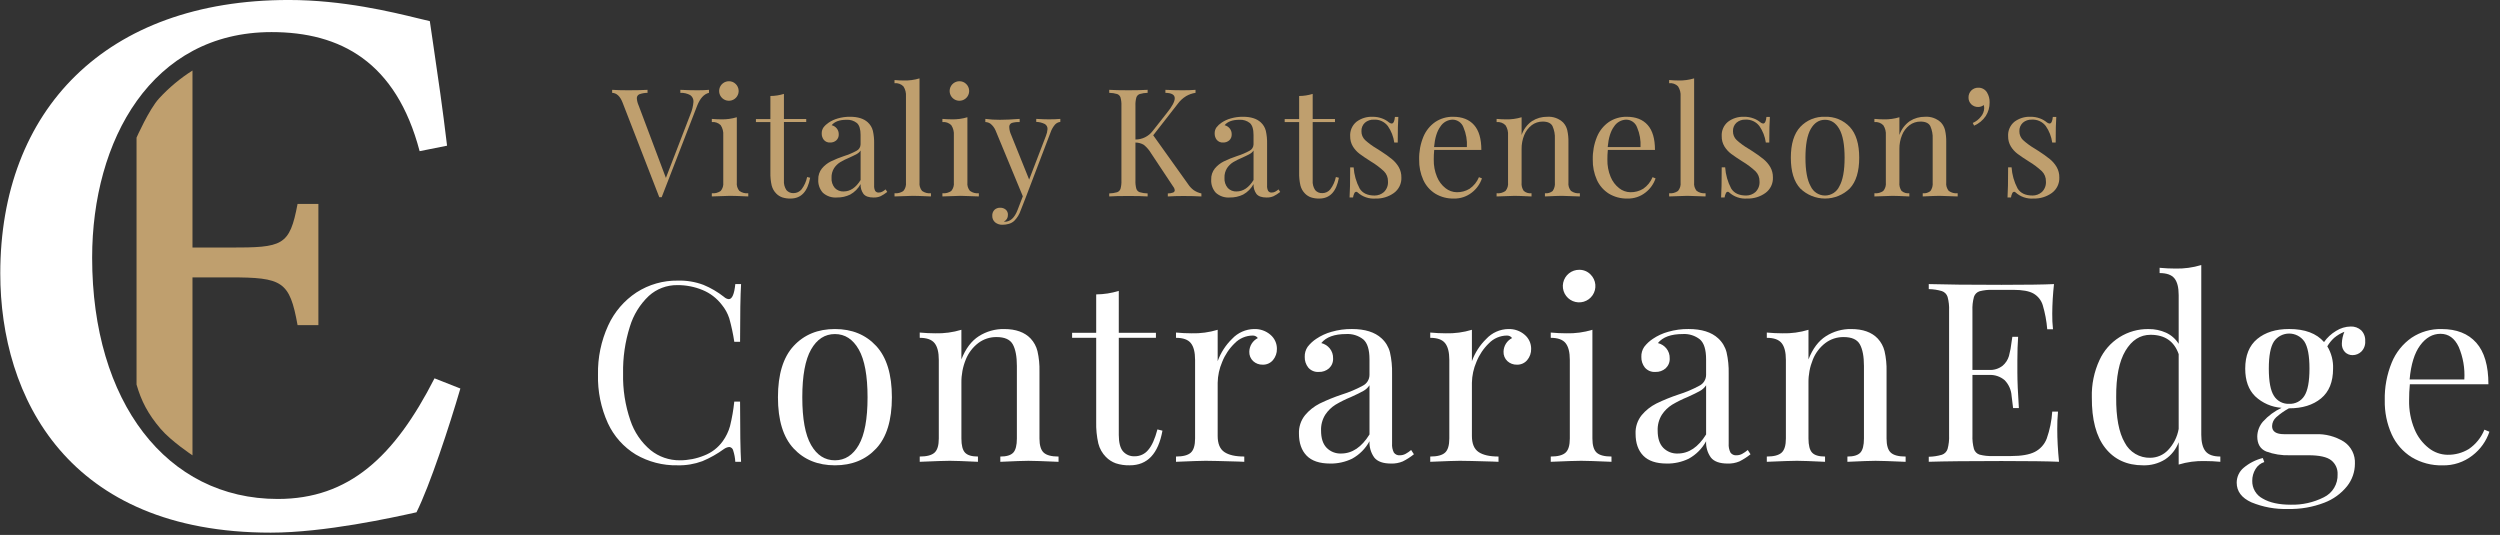
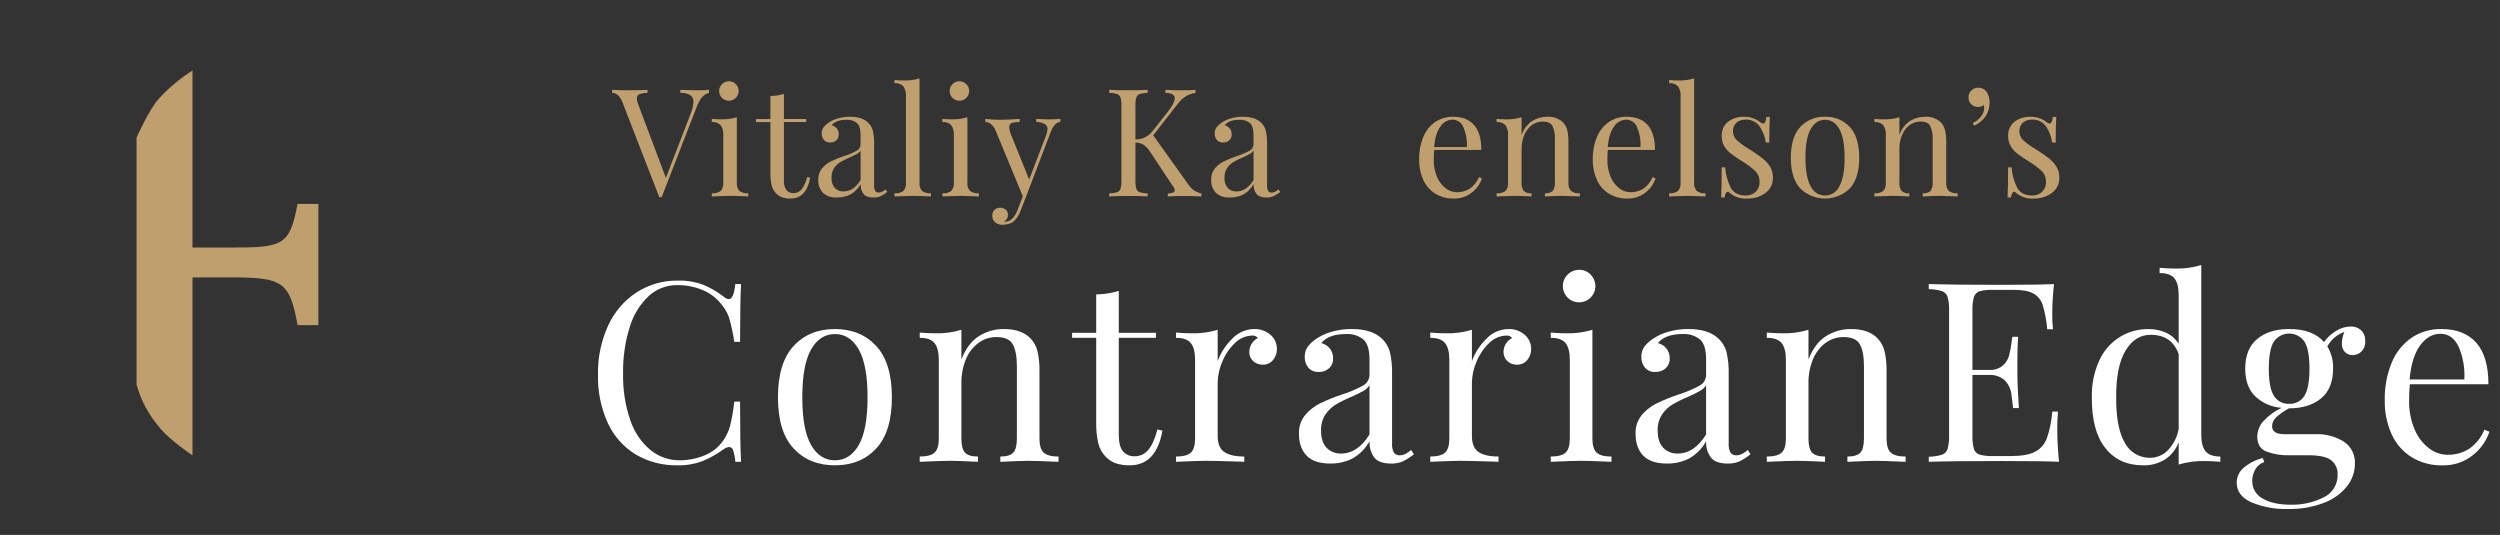
<svg xmlns="http://www.w3.org/2000/svg" width="467.33" height="100" fill="none" version="1.1" viewBox="0 0 467.33 100">
  <rect x="0" y="0" width="467.33" height="100" fill="#333333" stroke="none" />
  <g transform="matrix(.117 0 0 .117 .047 0)" clip-path="url(#clip0_136_2734)">
    <g fill="#fff">
      <path d="m1016.6 467.16c19.65-12.644 42.6-19.2 65.97-18.847v-0.018c13.95-0.363 27.83 1.951 40.9 6.817 11.8 4.877 22.86 11.354 32.89 19.248 2.06 2.017 4.75 3.287 7.62 3.609 5.34 0 8.82-8.02 10.43-24.06h9.22c-1.07 17.376-1.6 48.119-1.6 92.229h-9.23c-1.9-12.651-4.58-25.172-8.02-37.493-2.6-7.969-6.69-15.375-12.03-21.832-7.98-10.391-18.56-18.485-30.68-23.458-12.77-5.281-26.48-7.94-40.3-7.82-16.81-0.215-33.07 5.946-45.52 17.243-14.21 13.452-24.65 30.387-30.3 49.122-7.651 24.173-11.307 49.434-10.819 74.785-0.589 25.486 3.347 50.875 11.629 74.986 6.14 18.526 17.32 34.978 32.28 47.518 13.23 10.641 29.74 16.379 46.72 16.241 13.33 5e-3 26.55-2.582 38.89-7.619 11.91-4.566 22.23-12.51 29.68-22.857 5.25-7.28 9.19-15.423 11.63-24.06 3.19-12.923 5.47-26.054 6.82-39.297h9.25c-0.01 45.981 0.53 78.06 1.6 96.238h-9.22c-0.34-6.212-1.48-12.353-3.42-18.267-0.33-1.444-1.11-2.747-2.23-3.72-1.11-0.973-2.51-1.568-3.99-1.698-3.03 0.32-5.94 1.425-8.42 3.208-10.69 7.81-22.27 14.337-34.48 19.448-12.7 4.712-26.17 6.958-39.7 6.617-23.43 0.519-46.53-5.449-66.77-17.243-19.458-11.866-34.951-29.242-44.517-49.924-11.12-24.454-16.537-51.116-15.84-77.971-0.519-26.953 5.031-53.677 16.241-78.194 9.825-21.555 25.531-39.901 45.316-52.931z" />
      <path d="m1267.6 552.77c16.71-18.045 38.7-27.067 65.97-27.067 27.25 0 49.23 9.022 65.94 27.067s25.07 45.379 25.07 82.003c-0.02 36.625-8.37 63.892-25.07 81.803-16.69 17.911-38.67 26.867-65.94 26.867-27.27-6e-3 -49.26-8.961-65.97-26.867-16.71-17.905-25.06-45.172-25.06-81.803 0-36.624 8.35-63.958 25.06-82.003zm104.06 5.614c-9.35-16.441-22.05-24.661-38.09-24.661s-28.74 8.22-38.1 24.661-14.03 41.904-14.03 76.389c0 34.486 4.67 59.882 14.03 76.189s22.06 24.461 38.1 24.461 28.74-8.154 38.09-24.461c9.36-16.307 14.04-41.703 14.04-76.189 0-34.485-4.68-59.948-14.04-76.389z" clip-rule="evenodd" fill-rule="evenodd" />
      <path d="m1563.5 537.13c12.04-7.659 26.05-11.632 40.31-11.428l0.02 4e-3c18.71 0 32.88 5.08 42.51 15.238 5.24 5.66 8.97 12.558 10.82 20.05 2.42 10.651 3.5 21.562 3.21 32.481v107.08c0 10.96 2.27 18.512 6.82 22.656 4.54 4.144 12.43 6.215 23.66 6.215v8.421c-24.6-1.072-40.64-1.606-48.12-1.603-7.49 2e-3 -22.46 0.537-44.92 1.603v-8.421c9.9-5e-3 16.78-2.077 20.66-6.215 3.87-4.138 5.81-11.69 5.81-22.656v-115.89c0-14.985-2.14-26.421-6.42-34.307s-12.96-11.829-26.06-11.829c-10.56-0.134-20.86 3.252-29.28 9.624-8.85 6.811-15.71 15.884-19.85 26.265-4.8 11.767-7.19 24.382-7.01 37.092v89.021c-0.02 10.96 1.91 18.512 5.79 22.656s10.76 6.215 20.65 6.215v8.421c-22.46-1.072-37.43-1.607-44.91-1.604-7.49 3e-3 -23.53 0.538-48.12 1.604v-8.421c11.22-6e-3 19.11-2.077 23.66-6.215 4.54-4.138 6.81-11.69 6.81-22.656v-125.51c0-12.297-2.27-21.252-6.81-26.866-4.55-5.614-12.44-8.421-23.66-8.421v-8.421c8.55 0.802 16.84 1.203 24.86 1.203 14.11 0.389 28.2-1.506 41.7-5.614v47.317c6.69-17.109 15.98-29.473 27.87-37.092z" />
      <path d="m1751 470.36c12.25-0.087 24.41-1.979 36.1-5.613l-0.01 66.966h59.35v8.02h-59.34v155.18c0 12.03 2.2 20.718 6.61 26.064 2.35 2.714 5.28 4.85 8.59 6.241 3.3 1.391 6.88 2 10.46 1.779 4.07 0.014 8.08-0.879 11.76-2.614 3.68-1.734 6.92-4.265 9.49-7.411 5.89-6.683 10.83-17.643 14.84-32.881l8.02 2.005c-6.68 36.891-24.06 55.337-52.13 55.337-7.61 0.221-15.21-0.864-22.46-3.208-5.89-2.144-11.23-5.568-15.64-10.025-5.94-5.988-10.17-13.468-12.23-21.654-2.56-11.308-3.71-22.893-3.41-34.485v-134.33h-38.49v-8.02h38.49z" />
      <path d="m1984.1 529.94c6.03-2.688 12.54-4.128 19.14-4.235v0.022c9.61-0.386 19.01 2.913 26.27 9.223 3.24 2.767 5.84 6.212 7.6 10.092 1.77 3.88 2.66 8.101 2.62 12.364 0.15 6.497-2.06 12.828-6.21 17.822-2.02 2.43-4.57 4.363-7.46 5.649-2.89 1.287-6.03 1.892-9.19 1.769-5.54 0.127-10.93-1.883-15.03-5.614-2.09-1.933-3.73-4.298-4.8-6.931-1.07-2.632-1.56-5.467-1.42-8.307 0.1-4.505 1.42-8.898 3.82-12.712 2.4-3.813 5.79-6.903 9.81-8.941-0.94-1.329-2.21-2.394-3.69-3.095-1.47-0.702-3.1-1.017-4.73-0.915-5.31 0.064-10.57 1.177-15.45 3.276-4.89 2.099-9.31 5.141-13.02 8.954-8.73 8.417-15.57 18.603-20.05 29.874-4.55 10.519-7 21.825-7.22 33.283v85.011c0.01 12.297 3.55 20.851 10.63 25.663s17.7 7.218 31.88 7.218v8.421l-9.63-0.401c-27.27-0.802-44.65-1.203-52.13-1.203-6.95 3e-3 -22.72 0.538-47.32 1.604v-8.421c11.23-6e-3 19.12-2.077 23.66-6.215 4.55-4.138 6.82-11.69 6.82-22.656v-125.51c0-12.297-2.27-21.252-6.82-26.866-4.54-5.614-12.43-8.421-23.66-8.421v-8.421c8.56 0.802 16.85 1.203 24.87 1.203 14.11 0.389 28.19-1.506 41.7-5.614v50.124c4.89-13.487 12.77-25.689 23.06-35.688 4.49-4.838 9.92-8.717 15.95-11.404z" />
      <path d="m2160 732.81c-10.99 5.339-23.07 8.018-35.29 7.819l-0.02-0.022c-16.84-6e-3 -29.34-4.217-37.5-12.632-8.15-8.415-12.23-20.11-12.23-35.087-0.43-10.755 3.06-21.301 9.83-29.673 6.43-7.656 14.34-13.93 23.26-18.446 11.5-5.589 23.35-10.412 35.49-14.436 11.52-3.592 22.67-8.292 33.28-14.035 3.23-1.588 5.95-4.041 7.86-7.086s2.94-6.561 2.97-10.156v-24.862c0-15.502-3.28-26.129-9.83-31.879-7.78-6.159-17.56-9.229-27.47-8.621-18.71 0-31.94 4.811-39.7 14.435 5.27 1.291 9.98 4.244 13.44 8.421 3.69 4.512 5.61 10.213 5.41 16.04 0.15 2.948-0.35 5.892-1.46 8.627s-2.8 5.196-4.95 7.212c-4.54 3.971-10.42 6.052-16.45 5.815-3.16 0.228-6.33-0.289-9.25-1.507-2.93-1.219-5.53-3.106-7.59-5.511-3.8-4.85-5.79-10.88-5.61-17.042-0.21-5.701 1.4-11.321 4.61-16.04 3.86-5.02 8.54-9.358 13.83-12.832 7.5-5.043 15.76-8.835 24.47-11.227 10.55-3.034 21.49-4.52 32.48-4.411 20.85 6e-3 36.62 4.951 47.32 14.837 6.56 5.952 11.23 13.697 13.43 22.277 2.55 11.252 3.69 22.775 3.41 34.307v111.48c-0.37 4.976 0.6 9.96 2.81 14.436 1.07 1.522 2.52 2.733 4.21 3.508s3.56 1.086 5.41 0.902c3.15 0.01 6.25-0.755 9.02-2.227 3.22-1.749 6.25-3.832 9.03-6.216l4.41 6.817c-5.51 4.443-11.49 8.275-17.82 11.429-5.91 2.453-12.26 3.615-18.65 3.408-12.84 0-21.79-3.208-26.87-9.624-5.44-7.565-8.12-16.762-7.62-26.064-6.37 11.741-15.97 21.412-27.67 27.869zm-30.26-10.354c4.01 1.589 8.31 2.316 12.62 2.133 17.63 0 32.74-10.158 45.31-30.475v-78.595c-2.53 3.855-5.97 7.024-10.02 9.223-4.28 2.406-10.83 5.614-19.65 9.624-8.52 3.454-16.76 7.542-24.67 12.23-6.47 4.067-12.01 9.466-16.24 15.839-4.82 7.666-7.2 16.616-6.81 25.664 0 12.03 2.94 21.119 8.82 27.267 3.01 3.086 6.64 5.501 10.64 7.09z" clip-rule="evenodd" fill-rule="evenodd" />
      <path d="m2390.3 529.94c6.03-2.688 12.54-4.128 19.14-4.235v0.022c9.61-0.386 19.01 2.913 26.26 9.223 3.25 2.767 5.85 6.212 7.61 10.092 1.77 3.88 2.66 8.101 2.62 12.364 0.15 6.497-2.06 12.828-6.22 17.822-2.01 2.43-4.57 4.363-7.45 5.649-2.89 1.287-6.03 1.892-9.19 1.769-5.54 0.127-10.93-1.883-15.04-5.614-2.08-1.933-3.72-4.298-4.79-6.931-1.07-2.632-1.56-5.467-1.42-8.307 0.1-4.505 1.42-8.898 3.82-12.712 2.4-3.813 5.79-6.903 9.81-8.941-0.94-1.329-2.21-2.394-3.69-3.095-1.47-0.702-3.1-1.017-4.73-0.915-5.32 0.064-10.57 1.177-15.45 3.276-4.89 2.099-9.31 5.141-13.02 8.954-8.73 8.417-15.57 18.603-20.05 29.874-4.55 10.519-7 21.825-7.22 33.283v85.011c0.01 12.297 3.55 20.851 10.63 25.663s17.7 7.218 31.88 7.218v8.421l-9.63-0.401c-27.27-0.802-44.65-1.203-52.13-1.203-6.95 3e-3 -22.72 0.538-47.32 1.604v-8.421c11.23-6e-3 19.12-2.077 23.66-6.215 4.55-4.138 6.82-11.69 6.82-22.656v-125.51c0-12.297-2.27-21.252-6.82-26.866-4.54-5.614-12.43-8.421-23.66-8.421v-8.421c8.56 0.802 16.85 1.203 24.87 1.203 14.11 0.389 28.19-1.506 41.7-5.614v50.124c4.89-13.487 12.77-25.689 23.06-35.688 4.49-4.838 9.92-8.717 15.95-11.404z" />
      <path d="m2506.3 436.77c4.71-3.773 10.59-5.791 16.62-5.709 3.37-0.029 6.71 0.631 9.81 1.942 3.11 1.31 5.91 3.242 8.24 5.677 4.26 4.267 6.92 9.886 7.5 15.893s-0.95 12.029-4.32 17.036c-3.37 5.006-8.37 8.686-14.16 10.408-5.78 1.722-11.99 1.38-17.55-0.967-5.56-2.348-10.13-6.555-12.93-11.901-2.8-5.347-3.65-11.5-2.41-17.407s4.49-11.2 9.2-14.972z" />
      <path d="m2502.1 532.52c14.11 0.389 28.2-1.506 41.7-5.614v173.63c0 10.96 2.28 18.512 6.82 22.656 4.55 4.144 12.43 6.215 23.66 6.215v8.421c-24.59-1.072-40.77-1.607-48.52-1.604s-23.93 0.538-48.52 1.604v-8.421c11.22-6e-3 19.11-2.077 23.66-6.215 4.54-4.138 6.81-11.69 6.81-22.656v-125.51c0-12.297-2.27-21.252-6.81-26.866-4.55-5.614-12.44-8.421-23.66-8.421v-8.421c8.55 0.802 16.84 1.203 24.86 1.203z" />
      <path d="m2697.8 732.81c-10.98 5.339-23.07 8.018-35.29 7.819l-0.02-0.022c-16.84-6e-3 -29.34-4.217-37.49-12.632-8.16-8.415-12.23-20.11-12.23-35.087-0.44-10.755 3.06-21.301 9.82-29.673 6.43-7.656 14.34-13.93 23.26-18.446 11.5-5.589 23.35-10.412 35.49-14.436 11.52-3.592 22.67-8.292 33.28-14.035 3.23-1.588 5.95-4.041 7.86-7.086s2.94-6.561 2.97-10.156v-24.862c0-15.502-3.27-26.129-9.82-31.879-7.79-6.159-17.57-9.229-27.47-8.621-18.72 0-31.95 4.811-39.7 14.435 5.26 1.291 9.97 4.244 13.43 8.421 3.69 4.512 5.62 10.213 5.41 16.04 0.15 2.948-0.35 5.892-1.46 8.627s-2.8 5.196-4.95 7.212c-4.54 3.971-10.42 6.052-16.44 5.815-3.16 0.228-6.33-0.289-9.26-1.507-2.92-1.219-5.52-3.106-7.59-5.511-3.8-4.85-5.79-10.88-5.61-17.042-0.21-5.701 1.4-11.321 4.61-16.04 3.86-5.02 8.54-9.358 13.84-12.832 7.49-5.043 15.75-8.835 24.46-11.227 10.56-3.034 21.5-4.52 32.48-4.411 20.85 6e-3 36.63 4.951 47.32 14.837 6.56 5.952 11.23 13.697 13.43 22.277 2.55 11.252 3.69 22.775 3.41 34.307v111.48c-0.37 4.976 0.6 9.96 2.81 14.436 1.07 1.522 2.52 2.733 4.21 3.508 1.7 0.775 3.56 1.086 5.41 0.902 3.15 0.01 6.25-0.755 9.03-2.227 3.21-1.749 6.24-3.832 9.02-6.216l4.41 6.817c-5.51 4.443-11.49 8.275-17.82 11.429-5.9 2.453-12.26 3.615-18.65 3.408-12.84 0-21.79-3.208-26.87-9.624-5.43-7.565-8.12-16.762-7.62-26.064-6.37 11.741-15.97 21.412-27.67 27.869zm-30.25-10.354c4 1.589 8.3 2.316 12.61 2.133 17.64 0 32.75-10.158 45.31-30.475v-78.595c-2.52 3.855-5.97 7.024-10.02 9.223-4.28 2.406-10.83 5.614-19.65 9.624-8.52 3.454-16.76 7.542-24.66 12.23-6.48 4.067-12.02 9.466-16.25 15.839-4.82 7.666-7.19 16.616-6.81 25.664 0 12.03 2.94 21.119 8.82 27.267 3.01 3.086 6.64 5.501 10.65 7.09z" clip-rule="evenodd" fill-rule="evenodd" />
      <path d="m2916.9 537.13c12.04-7.659 26.04-11.632 40.31-11.428l0.02 4e-3c18.71 0 32.88 5.08 42.51 15.238 5.24 5.661 8.97 12.559 10.82 20.05 2.42 10.651 3.5 21.562 3.21 32.481v107.08c0 10.96 2.27 18.512 6.82 22.656 4.54 4.144 12.43 6.215 23.66 6.215v8.421c-24.6-1.072-40.64-1.606-48.12-1.603-7.49 2e-3 -22.46 0.537-44.92 1.603v-8.421c9.91-5e-3 16.79-2.077 20.66-6.215 3.86-4.138 5.79-11.69 5.79-22.656v-115.89c0-14.985-2.14-26.421-6.42-34.307s-12.97-11.829-26.06-11.829c-10.56-0.135-20.86 3.251-29.28 9.624-8.86 6.81-15.72 15.884-19.85 26.265-4.81 11.766-7.2 24.382-7.02 37.092v89.021c0.01 10.96 1.95 18.512 5.82 22.656s10.75 6.215 20.65 6.215v8.421c-22.45-1.072-37.43-1.607-44.91-1.604-7.49 3e-3 -23.53 0.538-48.13 1.604v-8.421c11.23-6e-3 19.12-2.077 23.66-6.215 4.55-4.138 6.82-11.69 6.82-22.656v-125.51c0-12.297-2.27-21.252-6.82-26.866-4.54-5.614-12.43-8.421-23.66-8.421v-8.421c8.56 0.802 16.85 1.203 24.87 1.203 14.11 0.389 28.2-1.506 41.7-5.614v47.317c6.68-17.109 15.97-29.473 27.87-37.092z" />
      <path d="m3287.7 657.63c-0.91 9.596-1.31 19.233-1.21 28.872l0.03-0.045c-0.01 15.238 0.93 32.347 2.8 51.327-18.18-0.801-48.79-1.203-91.83-1.203-51.33 0-90.1 0.402-116.29 1.203v-8.019c7.13-0.125 14.21-1.204 21.05-3.208 2.12-0.731 4.04-1.944 5.6-3.545 1.57-1.601 2.74-3.545 3.42-5.678 1.93-7.184 2.75-14.623 2.41-22.055v-198.89c0.33-7.432-0.48-14.871-2.41-22.055-0.68-2.132-1.85-4.076-3.42-5.677s-3.48-2.815-5.6-3.546c-6.84-2.002-13.92-3.081-21.05-3.208v-8.02c26.2 0.802 64.96 1.203 116.29 1.203 39.3 0 67.23-0.401 83.81-1.203-1.76 15.713-2.7 31.507-2.8 47.318-0.11 8.304 0.29 16.607 1.2 24.861h-9.22c-1.05-13.116-3.47-26.086-7.22-38.696-2.44-7.8-7.74-14.389-14.84-18.445-6.95-3.877-17.51-5.815-31.68-5.815h-33.28c-7.09-0.289-14.19 0.462-21.06 2.228-2.12 0.668-4.04 1.836-5.61 3.407s-2.74 3.497-3.41 5.615c-1.93 7.185-2.74 14.624-2.41 22.055v94.635h26.47c7.78 0.503 15.48-1.849 21.66-6.617 4.87-4.096 8.42-9.535 10.22-15.638 2-7.429 3.41-15.005 4.21-22.657l1.21-8.02h9.22c-0.8 11.234-1.2 23.799-1.2 37.694v19.248c0 13.637 0.8 32.617 2.4 56.941h-9.22c-0.27-1.871-1.08-8.354-2.41-19.448-0.57-9.402-4.48-18.291-11.03-25.062-6.94-5.947-15.93-8.966-25.06-8.421h-26.47v96.238c-0.33 7.432 0.48 14.871 2.41 22.055 0.67 2.119 1.84 4.045 3.41 5.616 1.57 1.57 3.49 2.739 5.61 3.406 6.87 1.769 13.97 2.52 21.06 2.228h29.27c16.55 0 29.18-2.205 37.87-6.616 8.76-4.486 15.55-12.058 19.05-21.253 4.9-13.897 7.87-28.402 8.82-43.107z" />
    </g>
    <g clip-rule="evenodd" fill="#fff" fill-rule="evenodd">
      <path d="m3516.6 423.45v270.67h-0.02c0 12.297 2.27 21.252 6.81 26.866 4.55 5.614 12.44 8.421 23.66 8.421v8.421c-8.28-0.802-16.57-1.203-24.86-1.203-14.11-0.39-28.2 1.506-41.7 5.614v-35.689c-4.16 11.204-11.73 20.814-21.66 27.469-10.57 6.544-22.84 9.822-35.27 9.423-25.67 0-45.78-9.223-60.35-27.669-14.57-18.445-21.72-45.446-21.46-81.001-0.57-20.511 3.61-40.876 12.23-59.498 6.84-14.982 17.91-27.645 31.83-36.441 13.93-8.795 30.12-13.341 46.59-13.082 9.6-0.122 19.12 1.855 27.87 5.792 8.36 3.818 15.39 10.018 20.23 17.822v-77.797c0-12.298-2.27-21.253-6.81-26.867-4.55-5.614-12.44-8.421-23.66-8.421v-8.421c8.55 0.802 16.84 1.203 24.86 1.203 14.11 0.39 28.2-1.506 41.71-5.614zm-105.34 301.73c7.23 4.293 15.54 6.453 23.95 6.234l-0.02-0.022c5.24-0.032 10.43-1.113 15.25-3.179s9.18-5.075 12.82-8.851c9.01-9.397 15.01-21.262 17.24-34.084v-119.5c-7.22-20.584-22.19-30.876-44.89-30.876-16.58-0.015-29.94 8.472-40.1 25.463-10.16 16.99-15.11 41.792-14.84 74.406-0.27 32.08 4.27 56.207 13.63 72.38 3.84 7.486 9.72 13.734 16.96 18.026z" />
      <path d="m3772.3 561.79c-3.73 3.576-8.69 5.585-13.85 5.614-2.26 0.051-4.5-0.348-6.59-1.175-2.1-0.826-4.01-2.063-5.62-3.637-1.77-1.864-3.12-4.074-3.99-6.489-0.87-2.416-1.22-4.985-1.05-7.545 0.21-6.341 1.57-12.591 4.01-18.446-5.98 2.347-11.53 5.659-16.44 9.802-4.26 3.914-7.9 8.441-10.83 13.433 6.53 10.729 9.73 23.144 9.23 35.689 0 21.119-6.42 36.958-19.25 47.518-12.83 10.559-29.81 15.839-50.93 15.839h-0.4c-7.18 3.919-13.91 8.626-20.05 14.035-2.1 1.786-3.79 3.996-4.96 6.485-1.18 2.489-1.81 5.199-1.86 7.951 0 8.554 6.42 12.831 19.25 12.831h50.13c15.88-0.621 31.59 3.497 45.13 11.83 5.83 3.831 10.54 9.127 13.67 15.357 3.13 6.229 4.56 13.172 4.16 20.131-0.04 12.951-4.42 25.515-12.44 35.688-9.58 11.918-22.18 21.055-36.49 26.466-18.53 7.13-38.29 10.536-58.14 10.025-19.98 0.621-39.86-3.001-58.33-10.626-15.65-7.091-23.48-17.583-23.48-31.478 0.01-4.51 1-8.964 2.91-13.05s4.69-7.706 8.14-10.609c8.89-7.49 19.37-12.841 30.65-15.639l2.41 6.416c-5.9 1.885-10.9 5.883-14.04 11.228-3.48 5.661-5.29 12.197-5.21 18.847-0.13 5.796 1.36 11.515 4.3 16.51 2.95 4.995 7.23 9.068 12.37 11.76 11.08 6.549 25.97 9.824 44.69 9.824 18.35 0.511 36.54-3.555 52.93-11.829 6.86-3.297 12.6-8.528 16.52-15.048 3.92-6.519 5.84-14.043 5.54-21.643 0.21-4.286-0.6-8.56-2.38-12.467-1.77-3.906-4.46-7.331-7.83-9.989-6.83-5.347-18.93-8.02-36.31-8.02h-29.68c-12.89 0.486-25.76-1.558-37.87-6.015-9.51-4.01-14.26-12.03-14.26-24.06 0.16-8.7 3.36-17.07 9.05-23.658 8.37-9.278 18.52-16.778 29.85-22.055-15.81-1.057-30.76-7.578-42.28-18.446-10.58-10.42-15.87-25.123-15.87-44.109 0-21.119 6.42-36.959 19.25-47.518 12.83-10.56 29.81-15.839 50.93-15.839 25.13 3e-3 43.71 6.953 55.74 20.851 5.1-7.223 11.66-13.295 19.25-17.822 6.96-4.44 15.01-6.868 23.26-7.017 6.19-0.281 12.23 1.88 16.84 6.015 2.23 2.26 3.95 4.964 5.05 7.935 1.11 2.972 1.57 6.144 1.37 9.308 0.24 3.087-0.19 6.19-1.26 9.096s-2.75 5.548-4.94 7.745zm-129.14 80.377c4.26 2.22 9.03 3.266 13.83 3.03 4.8 0.236 9.58-0.809 13.85-3.028 4.27-2.22 7.87-5.534 10.43-9.603 5.45-8.421 8.19-22.924 8.2-43.508 0.02-20.584-2.72-35.087-8.2-43.508-2.73-3.901-6.36-7.086-10.58-9.285s-8.92-3.347-13.68-3.347-9.45 1.148-13.67 3.347c-4.23 2.199-7.86 5.384-10.59 9.285-5.51 8.421-8.26 22.924-8.24 43.508 0.01 20.584 2.76 35.087 8.24 43.508 2.56 4.068 6.15 7.382 10.41 9.601z" />
      <path d="m3944.1 717.38c11.12-7.641 19.77-18.376 24.86-30.876l8.02 3.275c-5.05 15.033-14.46 28.219-27.05 37.871-13.65 10.698-30.6 16.3-47.94 15.84-17.35 0.437-34.46-4.084-49.32-13.033-13.98-8.772-25.06-21.463-31.86-36.49-7.67-17.077-11.44-35.644-11.05-54.357-0.48-20.743 3.34-41.359 11.23-60.551 6.54-15.939 17.54-29.653 31.68-39.498 14.12-9.368 30.77-14.195 47.72-13.834 24.09-0.015 42.61 7.263 55.56 21.832s19.43 36.691 19.43 66.365h-125.52c-0.85 8.527-1.26 17.094-1.2 25.663-0.35 15.805 2.59 31.509 8.64 46.115 4.84 11.916 12.72 22.354 22.86 30.275 8.5 6.74 19 10.477 29.85 10.626 12.01 0.228 23.83-2.971 34.09-9.223zm-16.22-163.2c-6.57-13.901-16.26-20.852-29.1-20.852-12.56 0-23.39 6.148-32.48 18.446-9.09 12.297-14.7 30.475-16.84 54.535h87.42c1.09-17.84-1.99-35.688-9-52.129z" />
    </g>
-     <path d="m443.41 797.2c113.93 0 186.56-67.586 250.41-192.74l41.318 16.276c-17.538 60.073-48.83 155.19-70.115 197.75l-1.652 0.367c-35.653 7.908-144.97 32.158-231.24 32.158-324.3 0-432.09-216.51-432.08-414.24 0-260.33 167.9-436.8 460.89-436.8 86.476 0 164.76 19.108 206.91 29.396 7.284 1.778 13.489 3.293 18.471 4.399 1.864 12.812 3.685 25.191 5.471 37.329 7.808 53.079 14.941 101.57 22.074 161.67l-43.822 8.759c-37.566-142.69-126.46-190.25-236.65-190.25-191.57 0-286.58 172.71-286.58 360.45 0 230.29 118.82 385.48 296.6 385.48z" fill="#fff" />
    <g fill="#bf9f6e">
      <path d="m1086.6 143.51c9.15 0.481 18.37 0.722 27.67 0.722l0.01-9e-3c7.22 0 13.24-0.241 18.05-0.722v4.812c-8.02 1.931-14.36 8.911-19.01 20.94l-56.54 145.8h-3.85l-58.712-151.34c-3.85-9.939-9.384-15.072-16.602-15.398v-4.812c6.416 0.481 14.998 0.722 25.744 0.722 13.8 0 24.06-0.241 30.8-0.722v4.812c-4.47 0.014-8.9 0.787-13.11 2.285-1.27 0.55-2.34 1.484-3.05 2.671s-1.04 2.567-0.92 3.946c0.28 3.911 1.26 7.74 2.88 11.308l43.55 115.73 39.21-101.77c2.66-6.272 4.29-12.935 4.82-19.728 0.16-2.101-0.23-4.208-1.14-6.109-0.9-1.901-2.3-3.529-4.04-4.718-4.83-2.593-10.28-3.839-15.76-3.609z" />
      <path d="m1154.4 133.22c2.82-2.261 6.34-3.472 9.96-3.424 2.02-0.018 4.02 0.379 5.89 1.165 1.86 0.786 3.54 1.945 4.94 3.406 2.55 2.558 4.14 5.926 4.49 9.525 0.34 3.6-0.57 7.208-2.59 10.208-2.02 2.999-5.02 5.203-8.49 6.235-3.46 1.032-7.18 0.826-10.51-0.58-3.33-1.407-6.07-3.928-7.75-7.131-1.68-3.204-2.19-6.891-1.45-10.43 0.74-3.54 2.69-6.712 5.51-8.974z" />
      <path d="m1151.8 190.67c8.47 0.234 16.92-0.903 25.02-3.369v104.17c-0.28 2.425-0.06 4.881 0.65 7.218 0.7 2.337 1.87 4.506 3.44 6.376 4.13 2.904 9.17 4.228 14.2 3.729v5.052c-14.76-0.644-24.46-0.965-29.12-0.962-4.65 3e-3 -14.36 0.324-29.11 0.962v-5.052c5.03 0.497 10.06-0.826 14.2-3.729 1.56-1.871 2.73-4.04 3.44-6.377 0.7-2.337 0.92-4.792 0.65-7.217v-75.298c0.46-5.679-0.98-11.351-4.09-16.12-1.84-1.856-4.07-3.274-6.52-4.149-2.46-0.874-5.09-1.183-7.68-0.904v-5.052c5.13 0.481 10.11 0.722 14.92 0.722z" />
      <path d="m1252.1 150.01c0.01-1e-3 0.01-2e-3 0.01-3e-3l-0.01-9e-3z" />
      <path d="m1252.1 150.01c-7.01 2.178-14.3 3.312-21.64 3.365v36.811h-23.1v4.812h23.1v80.6c-0.19 6.956 0.5 13.907 2.04 20.692 1.24 4.912 3.77 9.4 7.34 12.992 2.65 2.676 5.85 4.73 9.39 6.015 4.34 1.408 8.9 2.059 13.47 1.925 16.84 0 27.27-11.068 31.28-33.203l-4.81-1.203c-1.48 7.154-4.52 13.892-8.91 19.729-1.55 1.887-3.5 3.406-5.7 4.446-2.21 1.041-4.62 1.577-7.06 1.569-2.14 0.133-4.29-0.233-6.27-1.068-1.99-0.834-3.75-2.116-5.16-3.744-3.04-4.617-4.44-10.127-3.97-15.639v-93.12h35.61v-4.811h-35.61z" />
      <path d="m1358 310.85c-6.6 3.203-13.85 4.81-21.18 4.692l-0.02-9e-3c-4.07 0.332-8.16-0.168-12.03-1.47-3.87-1.303-7.43-3.38-10.47-6.105-2.55-2.85-4.52-6.178-5.78-9.791-1.26-3.614-1.79-7.441-1.56-11.261-0.26-6.459 1.83-12.793 5.9-17.822 3.85-4.594 8.6-8.359 13.95-11.067 6.9-3.354 14.01-6.247 21.29-8.662 6.92-2.154 13.61-4.975 19.98-8.421 1.93-0.953 3.56-2.425 4.71-4.252s1.76-3.937 1.78-6.094v-14.916c0-9.303-1.96-15.679-5.89-19.128-4.67-3.696-10.54-5.539-16.49-5.173-11.23 0-19.17 2.887-23.82 8.662 3.16 0.772 5.99 2.544 8.06 5.052 2.22 2.708 3.37 6.128 3.25 9.624 0.09 1.769-0.21 3.535-0.88 5.176-0.66 1.641-1.68 3.118-2.97 4.328-2.72 2.382-6.25 3.63-9.87 3.488-1.89 0.137-3.79-0.173-5.55-0.904-1.75-0.731-3.31-1.864-4.55-3.306-2.28-2.91-3.48-6.528-3.37-10.225-0.13-3.421 0.84-6.793 2.77-9.624 2.31-3.014 5.12-5.617 8.3-7.699 4.49-3.028 9.45-5.303 14.68-6.737 6.33-1.82 12.89-2.712 19.48-2.647 12.52 0 21.98 2.97 28.4 8.911 3.93 3.572 6.74 8.219 8.06 13.367 1.52 6.747 2.21 13.656 2.04 20.571v66.917c-0.22 2.986 0.36 5.976 1.69 8.661 0.64 0.916 1.52 1.644 2.53 2.109 1.02 0.465 2.15 0.651 3.26 0.538 1.89 5e-3 3.75-0.454 5.41-1.337 1.93-1.05 3.75-2.3 5.42-3.729l2.64 4.09c-3.3 2.665-6.89 4.964-10.69 6.857-3.54 1.471-7.36 2.168-11.19 2.045-7.7 0-13.08-1.93-16.12-5.792-3.26-4.539-4.88-10.057-4.57-15.639-3.82 7.045-9.59 12.848-16.6 16.722zm-18.16-6.211c2.41 0.953 4.99 1.389 7.57 1.278l0.01-0.035c10.58 0 19.64-6.089 27.18-18.268v-47.156c-1.52 2.312-3.59 4.213-6.02 5.533-2.56 1.456-6.49 3.386-11.79 5.792-5.11 2.074-10.05 4.527-14.79 7.338-3.89 2.441-7.21 5.681-9.75 9.504-2.89 4.599-4.32 9.969-4.09 15.398-0.44 5.935 1.46 11.807 5.29 16.361 1.81 1.851 3.99 3.301 6.39 4.255z" clip-rule="evenodd" fill-rule="evenodd" />
      <path d="m1443.7 128.6c8.47 0.232 16.92-0.905 25.02-3.369v166.25c-0.27 2.425-0.05 4.88 0.65 7.217s1.87 4.507 3.44 6.377c4.13 2.903 9.17 4.227 14.2 3.729v5.052c-14.76-0.644-24.46-0.965-29.12-0.962-4.65 3e-3 -14.35 0.324-29.11 0.962v-5.052c5.03 0.498 10.06-0.826 14.2-3.729 1.57-1.87 2.74-4.04 3.44-6.377s0.92-4.792 0.65-7.217v-137.38c0.47-5.679-0.97-11.352-4.09-16.12-1.84-1.856-4.07-3.274-6.52-4.149-2.46-0.875-5.08-1.184-7.68-0.904v-5.052c4.97 0.481 9.95 0.722 14.92 0.722z" />
      <path d="m1522.7 133.22c2.82-2.261 6.34-3.472 9.95-3.424 2.03-0.018 4.03 0.379 5.89 1.165s3.54 1.945 4.94 3.406c2.56 2.558 4.15 5.926 4.49 9.525 0.35 3.6-0.57 7.208-2.59 10.208-2.02 2.999-5.02 5.203-8.48 6.235-3.47 1.032-7.19 0.826-10.52-0.58-3.33-1.407-6.07-3.928-7.75-7.131-1.67-3.204-2.19-6.891-1.44-10.43 0.74-3.54 2.68-6.712 5.51-8.974z" />
      <path d="m1520.2 190.67c8.47 0.234 16.92-0.903 25.03-3.369v104.17c-0.28 2.425-0.06 4.88 0.64 7.217 0.71 2.337 1.88 4.507 3.45 6.377 4.13 2.903 9.17 4.227 14.19 3.729v5.052c-14.75-0.644-24.46-0.965-29.11-0.962s-14.36 0.324-29.12 0.962v-5.052c5.03 0.497 10.07-0.826 14.2-3.729 1.57-1.87 2.74-4.04 3.44-6.377 0.71-2.337 0.93-4.792 0.65-7.217v-75.298c0.47-5.679-0.97-11.352-4.09-16.12-1.83-1.856-4.06-3.274-6.52-4.149-2.46-0.874-5.08-1.183-7.68-0.904v-5.052c5.14 0.481 10.11 0.722 14.92 0.722z" />
      <path d="m1655.2 189.95c8.51 0.481 15.24 0.722 20.22 0.722h0.01c7.04 0 13.13-0.241 18.27-0.722v4.812c-3.28 0.357-6.31 1.897-8.54 4.331-3.14 3.68-5.55 7.927-7.1 12.511l-39.46 103.46-8.18 20.941c-2.09 6.344-5.63 12.112-10.34 16.842-2.46 2.275-5.44 3.926-8.67 4.812-3.28 0.95-6.68 1.436-10.1 1.443-4.27 0.182-8.46-1.186-11.79-3.849-1.52-1.299-2.72-2.929-3.51-4.763-0.8-1.835-1.16-3.827-1.06-5.823-0.09-1.691 0.17-3.38 0.75-4.971 0.58-1.59 1.47-3.049 2.62-4.292 1.23-1.201 2.7-2.13 4.32-2.731s3.34-0.859 5.06-0.758c3.2-0.116 6.33 0.955 8.78 3.007 1.17 1.034 2.09 2.316 2.69 3.753s0.88 2.991 0.8 4.548c0.07 2.238-0.5 4.449-1.66 6.369-1.15 1.92-2.83 3.467-4.84 4.458 0.46 0.183 0.95 0.265 1.45 0.24 8.82 0 15.64-6.255 20.45-18.766l8.42-21.894-43.55-105.15c-1.78-4.238-4.59-7.962-8.18-10.827-2.41-1.663-5.25-2.583-8.18-2.647v-5.052c7.82 1.021 15.69 1.503 23.58 1.443 8.01 0 18.44-0.481 31.28-1.443v5.052c-4.26-0.194-8.53 0.294-12.63 1.444-1.35 0.555-2.47 1.542-3.19 2.806s-0.99 2.732-0.78 4.171c0.16 4.083 1.14 8.091 2.88 11.79l28.88 71.697 26.7-69.532c1.48-3.522 2.37-7.26 2.65-11.067 0.1-1.63-0.26-3.255-1.02-4.697-0.76-1.443-1.91-2.648-3.31-3.484-4.27-2.129-8.95-3.28-13.72-3.368z" />
      <path d="m1842.1 216.17 55.82 78.194-0.01 0.018c2.41 3.684 5.47 6.903 9.02 9.503 3.68 2.494 7.81 4.251 12.15 5.173v4.812c-7.7-0.481-17.32-0.722-28.87-0.722-8.66 0-16.92 0.241-24.78 0.722v-4.812c2.87 0.023 5.72-0.466 8.42-1.443 0.76-0.253 1.42-0.736 1.9-1.382 0.47-0.647 0.73-1.426 0.75-2.227-0.2-2.13-1.04-4.149-2.41-5.792l-35.13-52.932c-3.08-5.273-7.07-9.957-11.79-13.834-4.08-2.419-8.73-3.706-13.47-3.729v60.612c-0.2 4.459 0.28 8.923 1.44 13.233 0.41 1.28 1.11 2.447 2.05 3.407 0.94 0.961 2.09 1.689 3.36 2.127 4.11 1.202 8.36 1.849 12.64 1.924v4.812c-7.38-0.481-17.57-0.721-30.56-0.721-13.8 0-24.06 0.24-30.8 0.721v-4.812c4.28-0.075 8.53-0.722 12.63-1.924 1.27-0.438 2.42-1.166 3.36-2.127 0.94-0.96 1.65-2.127 2.06-3.407 1.15-4.31 1.64-8.774 1.44-13.233v-119.34c0.2-4.459-0.29-8.922-1.44-13.233-0.41-1.279-1.12-2.445-2.06-3.406-0.94-0.96-2.09-1.689-3.36-2.127-4.1-1.201-8.35-1.848-12.63-1.925v-4.812c6.74 0.481 17 0.722 30.8 0.722 12.83 0 23.02-0.241 30.56-0.722v4.812c-4.28 0.077-8.53 0.724-12.64 1.925-1.27 0.438-2.42 1.167-3.36 2.127-0.94 0.961-1.64 2.127-2.05 3.406-1.16 4.311-1.64 8.774-1.44 13.233v53.912c5.29 1e-3 10.52-1.214 15.28-3.549 4.75-2.336 8.91-5.731 12.15-9.925l23.09-29.352c8.19-10.105 12.28-17.805 12.28-23.098 0-5.614-4.98-8.501-14.92-8.661v-4.812c9.14 0.481 18.36 0.722 27.67 0.722 8.82 0 15.64-0.241 20.45-0.722v4.812c-5.25 0.788-10.31 2.542-14.92 5.172-5.26 3.202-9.84 7.413-13.47 12.391z" />
      <path d="m1985.8 310.85c-6.59 3.204-13.84 4.811-21.17 4.692l-0.03-9e-3c-4.07 0.332-8.16-0.168-12.03-1.47-3.87-1.303-7.43-3.38-10.47-6.105-2.55-2.851-4.51-6.179-5.77-9.792-1.26-3.614-1.79-7.44-1.56-11.26-0.27-6.459 1.83-12.793 5.89-17.822 3.86-4.593 8.6-8.358 13.96-11.067 6.89-3.354 14.01-6.247 21.29-8.662 6.91-2.154 13.6-4.975 19.97-8.421 1.93-0.953 3.57-2.425 4.71-4.252 1.15-1.827 1.77-3.937 1.79-6.094v-14.916c0-9.303-1.97-15.679-5.9-19.128-4.67-3.697-10.54-5.539-16.48-5.173-11.23 0-19.17 2.887-23.83 8.662 3.17 0.772 5.99 2.544 8.07 5.052 2.21 2.708 3.36 6.128 3.24 9.624 0.09 1.769-0.21 3.535-0.87 5.176-0.67 1.642-1.68 3.119-2.98 4.328-2.72 2.382-6.25 3.631-9.86 3.488-1.9 0.137-3.8-0.173-5.55-0.904-1.76-0.731-3.32-1.864-4.56-3.306-2.28-2.911-3.47-6.528-3.37-10.225-0.12-3.421 0.85-6.793 2.77-9.624 2.32-3.012 5.13-5.615 8.3-7.699 4.5-3.028 9.45-5.303 14.68-6.737 6.33-1.82 12.9-2.711 19.49-2.647 12.51 0 21.97 2.97 28.39 8.911 3.94 3.571 6.74 8.218 8.06 13.367 1.53 6.746 2.22 13.656 2.05 20.571v66.917c-0.22 2.986 0.36 5.976 1.68 8.661 0.65 0.916 1.52 1.643 2.54 2.108s2.14 0.651 3.25 0.539c1.89 5e-3 3.75-0.454 5.42-1.337 1.93-1.05 3.74-2.3 5.41-3.729l2.65 4.09c-3.31 2.666-6.89 4.965-10.7 6.857-3.54 1.472-7.35 2.169-11.18 2.045-7.7 0-13.08-1.93-16.13-5.792-3.26-4.539-4.87-10.057-4.57-15.639-3.82 7.045-9.58 12.848-16.6 16.722zm-18.15-6.212c2.4 0.954 4.98 1.389 7.56 1.279l0.01-0.035c10.58 0 19.64-6.089 27.18-18.268v-47.156c-1.51 2.313-3.58 4.214-6.01 5.533-2.57 1.456-6.5 3.386-11.79 5.792-5.11 2.075-10.06 4.528-14.8 7.338-3.89 2.441-7.21 5.681-9.74 9.504-2.9 4.6-4.32 9.97-4.09 15.398-0.44 5.935 1.46 11.807 5.29 16.361 1.81 1.851 3.98 3.301 6.39 4.254z" clip-rule="evenodd" fill-rule="evenodd" />
      <path d="m2096.9 150.01c0-1e-3 0.01-2e-3 0.01-3e-3l-0.01-9e-3z" />
-       <path d="m2096.9 150.01c-7.01 2.179-14.31 3.313-21.65 3.365v36.811h-23.1v4.812h23.1v80.6c-0.18 6.956 0.51 13.907 2.05 20.692 1.23 4.91 3.77 9.398 7.34 12.992 2.64 2.674 5.85 4.728 9.38 6.015 4.35 1.407 8.91 2.058 13.47 1.925 16.85 0 27.27-11.068 31.28-33.203l-4.81-1.203c-1.47 7.155-4.52 13.893-8.91 19.729-1.54 1.888-3.49 3.407-5.7 4.448-2.2 1.04-4.61 1.576-7.05 1.567-2.15 0.132-4.3-0.234-6.28-1.068-1.98-0.835-3.74-2.116-5.15-3.744-3.05-4.617-4.45-10.127-3.97-15.639v-93.12h35.61v-4.811h-35.61z" />
-       <path d="m2166.9 194.52c7.34-5.489 16.34-8.293 25.5-7.94l0.03 9e-3c5.25-0.091 10.47 0.807 15.4 2.647 3.94 1.44 7.6 3.551 10.82 6.238 1.22 1.059 2.73 1.73 4.33 1.925 2.89 0 4.65-3.529 5.3-10.587h5.46c-0.65 7.863-0.97 21.496-0.97 40.902h-5.53c-1.31-9.423-4.81-18.407-10.23-26.225-2.6-3.452-6.01-6.204-9.94-8.01s-8.24-2.608-12.55-2.336c-5.19-0.208-10.26 1.554-14.2 4.932-1.86 1.72-3.33 3.83-4.28 6.18-0.96 2.349-1.39 4.881-1.25 7.414-0.07 2.619 0.41 5.224 1.41 7.647s2.49 4.612 4.38 6.428c5.7 5.149 11.9 9.704 18.53 13.594 1.44 0.802 3.6 2.165 6.49 4.09 6.16 3.933 12.11 8.19 17.82 12.751 4.39 3.563 8.09 7.882 10.95 12.752 2.87 5.055 4.33 10.79 4.21 16.601 0.21 4.791-0.77 9.559-2.85 13.882-2.08 4.322-5.19 8.066-9.06 10.9-8.49 6.111-18.77 9.244-29.23 8.911-5.23 0.407-10.49-0.258-15.46-1.954-4.96-1.696-9.53-4.388-13.41-7.911-0.28-0.299-0.62-0.539-0.99-0.704-0.37-0.166-0.77-0.253-1.18-0.258-0.67 0.086-1.31 0.357-1.84 0.781s-0.93 0.986-1.17 1.625c-1.04 2.118-1.73 4.394-2.04 6.737h-5.54c0.65-9.143 0.97-25.183 0.97-48.12h5.53c0.79 11.821 4.07 23.342 9.62 33.804 4.65 7.458 12.59 11.188 23.83 11.188 5.48 0.05 10.79-1.92 14.91-5.534 2.3-2.223 4.08-4.932 5.21-7.928 1.12-2.997 1.56-6.206 1.29-9.395 0.06-2.94-0.47-5.862-1.57-8.59-1.09-2.729-2.73-5.208-4.81-7.289-6.36-5.941-13.33-11.184-20.81-15.639-7.87-4.973-13.92-9.063-18.17-12.271-4.26-3.23-7.89-7.228-10.69-11.789-2.96-4.933-4.47-10.607-4.33-16.361-0.27-4.375 0.51-8.752 2.26-12.768 1.76-4.016 4.45-7.557 7.85-10.329z" />
      <path d="m2347.6 301.58c6.67-4.585 11.86-11.026 14.92-18.526l4.8 1.938c-3.03 9.021-8.69 16.932-16.24 22.723-8.19 6.42-18.36 9.781-28.75 9.504-10.41 0.261-20.68-2.451-29.6-7.82-8.39-5.262-15.04-12.877-19.13-21.894-4.59-10.244-6.85-21.378-6.61-32.601-0.29-12.445 2-24.815 6.73-36.33 3.93-9.563 10.53-17.791 19.01-23.699 8.48-5.621 18.47-8.517 28.63-8.301 14.44 0 25.55 4.371 33.33 13.113s11.67 22.015 11.67 39.819h-75.3c-0.52 5.116-0.76 10.256-0.73 15.398-0.21 9.482 1.55 18.904 5.18 27.669 2.9 7.149 7.63 13.412 13.71 18.165 5.11 4.045 11.41 6.286 17.93 6.376 7.2 0.135 14.3-1.785 20.45-5.534zm-16.5-106.92c-3.12-2.236-6.85-3.462-10.68-3.511h-0.01 0.01c-3.91 0.104-7.73 1.168-11.13 3.097-3.4 1.93-6.27 4.668-8.36 7.97-5.45 7.379-8.82 18.286-10.11 32.721h52.45c0.65-10.704-1.21-21.413-5.42-31.277-1.27-3.621-3.63-6.762-6.75-9z" clip-rule="evenodd" fill-rule="evenodd" />
      <path d="m2447.4 193.44c7.22-4.595 15.63-6.978 24.18-6.857v-8e-3c4.66-0.337 9.33 0.303 13.72 1.877 4.39 1.575 8.41 4.049 11.79 7.265 3.15 3.396 5.38 7.535 6.49 12.03 1.45 6.391 2.1 12.938 1.93 19.489v64.248c-0.28 2.425-0.06 4.88 0.65 7.217 0.7 2.337 1.87 4.507 3.44 6.377 4.13 2.903 9.17 4.227 14.19 3.729v5.052c-14.75-0.644-24.38-0.965-28.87-0.962s-13.47 0.324-26.95 0.962v-5.052c2.21 0.241 4.45 0.034 6.58-0.606 2.13-0.641 4.1-1.703 5.81-3.123 2.76-3.964 4-8.791 3.49-13.594v-69.573c0.39-7.067-0.93-14.123-3.85-20.571-2.56-4.732-7.78-7.098-15.64-7.098-6.33-0.074-12.51 1.964-17.56 5.793-5.31 4.088-9.43 9.531-11.91 15.759-2.89 7.067-4.32 14.644-4.21 22.277v53.426c-0.51 4.803 0.73 9.63 3.49 13.594 1.71 1.42 3.69 2.483 5.81 3.123 2.13 0.641 4.37 0.847 6.58 0.606v5.053c-13.48-0.645-22.46-0.966-26.95-0.963s-14.12 0.324-28.87 0.963v-5.053c5.02 0.498 10.06-0.825 14.19-3.729 1.57-1.87 2.74-4.04 3.45-6.377 0.7-2.337 0.92-4.792 0.64-7.217v-75.298c0.47-5.679-0.97-11.352-4.09-16.12-1.83-1.856-4.06-3.274-6.52-4.149s-5.08-1.183-7.67-0.903v-5.053c5.13 0.482 10.1 0.722 14.91 0.722 8.47 0.235 16.92-0.902 25.03-3.368v28.39c3.05-9.022 8.91-16.83 16.72-22.278z" />
      <path d="m2625 301.58c6.68-4.585 11.86-11.026 14.92-18.526l4.8 1.938c-3.03 9.021-8.69 16.932-16.24 22.723-8.18 6.42-18.35 9.781-28.75 9.504-10.41 0.261-20.68-2.451-29.6-7.82-8.38-5.262-15.04-12.877-19.13-21.894-4.59-10.244-6.85-21.378-6.61-32.601-0.29-12.445 2-24.815 6.73-36.33 3.93-9.563 10.53-17.791 19.01-23.699 8.48-5.621 18.47-8.517 28.64-8.301 14.43 0 25.54 4.371 33.32 13.113s11.67 22.015 11.67 39.819h-75.3c-0.51 5.116-0.76 10.256-0.72 15.398-0.22 9.482 1.54 18.904 5.17 27.669 2.9 7.149 7.63 13.412 13.71 18.165 5.11 4.045 11.41 6.286 17.93 6.376 7.2 0.135 14.3-1.785 20.45-5.534zm-16.5-106.92c-3.11-2.234-6.84-3.46-10.67-3.511h-0.02 0.02c-3.91 0.105-7.73 1.168-11.12 3.097-3.4 1.93-6.27 4.668-8.37 7.97-5.45 7.379-8.82 18.286-10.1 32.721h52.43c0.65-10.704-1.21-21.413-5.41-31.277-1.28-3.621-3.64-6.762-6.76-9z" clip-rule="evenodd" fill-rule="evenodd" />
      <path d="m2681.3 128.58c8.47 0.233 16.92-0.905 25.03-3.369v166.27c-0.28 2.425-0.06 4.88 0.64 7.217 0.71 2.337 1.88 4.507 3.45 6.377 4.13 2.903 9.17 4.227 14.19 3.729v5.052c-14.75-0.644-24.46-0.965-29.11-0.962s-14.36 0.324-29.11 0.962v-5.052c5.02 0.498 10.06-0.826 14.19-3.729 1.57-1.87 2.74-4.04 3.44-6.377 0.71-2.337 0.93-4.792 0.65-7.217v-137.4c0.47-5.679-0.97-11.352-4.09-16.12-1.83-1.856-4.06-3.274-6.52-4.149s-5.08-1.183-7.67-0.903v-5.053c4.97 0.481 9.94 0.722 14.91 0.722z" />
      <path d="m2760.5 194.5c7.34-5.489 16.35-8.291 25.51-7.939l-0.03 9e-3c5.25-0.092 10.47 0.806 15.4 2.646 3.94 1.441 7.6 3.551 10.82 6.238 1.22 1.059 2.73 1.729 4.33 1.925 2.89 0 4.66-3.529 5.3-10.587h5.53c-0.64 7.863-0.96 21.497-0.96 40.902h-5.54c-1.3-9.423-4.8-18.406-10.22-26.225-2.6-3.452-6.02-6.205-9.94-8.01-3.93-1.806-8.24-2.609-12.56-2.336-5.18-0.208-10.25 1.554-14.19 4.932-1.87 1.72-3.33 3.83-4.29 6.18-0.95 2.349-1.38 4.881-1.25 7.414-0.06 2.62 0.42 5.224 1.42 7.647s2.49 4.612 4.37 6.428c5.7 5.149 11.91 9.704 18.53 13.594 1.45 0.802 3.61 2.165 6.5 4.09 6.16 3.932 12.11 8.189 17.82 12.752 4.38 3.563 8.09 7.881 10.95 12.751 2.87 5.056 4.32 10.79 4.21 16.601 0.2 4.792-0.78 9.559-2.85 13.882-2.08 4.322-5.19 8.066-9.06 10.9-8.5 6.111-18.77 9.244-29.23 8.911-5.24 0.407-10.49-0.257-15.46-1.954-4.96-1.696-9.53-4.388-13.42-7.911-0.27-0.299-0.61-0.539-0.98-0.705-0.37-0.165-0.78-0.253-1.18-0.257-0.68 0.087-1.31 0.357-1.84 0.782-0.53 0.424-0.94 0.986-1.17 1.624-1.05 2.119-1.74 4.395-2.05 6.737h-5.55c0.64-9.143 0.96-25.183 0.96-48.12h5.54c0.78 11.821 4.06 23.342 9.62 33.804 4.65 7.459 12.59 11.188 23.82 11.188 5.49 0.051 10.8-1.919 14.92-5.534 2.3-2.223 4.08-4.931 5.2-7.928 1.13-2.997 1.57-6.206 1.3-9.395 0.06-2.94-0.47-5.861-1.57-8.59s-2.73-5.208-4.81-7.289c-6.36-5.941-13.34-11.184-20.81-15.639-7.87-4.972-13.92-9.062-18.17-12.27-4.26-3.232-7.89-7.23-10.69-11.79-2.97-4.933-4.47-10.607-4.33-16.36-0.27-4.376 0.5-8.753 2.26-12.769s4.45-7.557 7.84-10.329z" />
      <path d="m2893.9 190.37c6.83-2.802 14.18-4.1 21.56-3.806l0.01 0.017c7.37-0.294 14.73 1.005 21.56 3.807 6.83 2.803 12.97 7.043 18.02 12.434 10.02 10.815 15.03 27.21 15.03 49.184 0 21.975-5.01 38.335-15.04 49.082-10.58 10.334-24.79 16.12-39.58 16.12s-29-5.786-39.58-16.12c-10.02-10.747-15.04-27.107-15.04-49.082 0-21.974 5.02-38.375 15.04-49.202 5.04-5.39 11.19-9.631 18.02-12.434zm44.42 15.802c-5.62-9.864-13.23-14.796-22.86-14.796-9.62 0-17.24 4.932-22.86 14.796-5.61 9.865-8.42 25.143-8.42 45.834s2.81 35.929 8.42 45.714c2.01 4.378 5.23 8.088 9.28 10.69 4.05 2.601 8.77 3.984 13.58 3.984 4.82 0 9.53-1.383 13.58-3.984 4.05-2.602 7.27-6.312 9.28-10.69 5.61-9.785 8.42-25.023 8.42-45.714s-2.81-35.969-8.42-45.834z" clip-rule="evenodd" fill-rule="evenodd" />
      <path d="m3051 193.42c7.22-4.596 15.63-6.98 24.19-6.857v9e-3c4.65-0.336 9.32 0.303 13.71 1.878 4.4 1.574 8.41 4.049 11.79 7.264 3.15 3.398 5.38 7.536 6.5 12.03 1.45 6.391 2.09 12.938 1.92 19.489v64.248c-0.28 2.425-0.06 4.88 0.65 7.218 0.7 2.337 1.87 4.506 3.44 6.376 4.13 2.903 9.17 4.227 14.2 3.729v5.052c-14.76-0.644-24.38-0.965-28.88-0.962-4.49 3e-3 -13.47 0.324-26.94 0.962v-5.052c2.21 0.24 4.44 0.033 6.57-0.607 2.13-0.641 4.11-1.703 5.82-3.122 2.76-3.965 3.99-8.791 3.49-13.594v-69.573c0.38-7.066-0.94-14.122-3.85-20.571-2.58-4.732-7.79-7.098-15.64-7.098-6.34-0.076-12.52 1.963-17.57 5.793-5.31 4.085-9.43 9.53-11.91 15.759-2.89 7.066-4.32 14.644-4.21 22.277v53.408c-0.51 4.804 0.73 9.631 3.49 13.594 1.71 1.421 3.69 2.484 5.82 3.125 2.13 0.64 4.36 0.846 6.57 0.604v5.053c-13.47-0.645-22.45-0.966-26.95-0.963-4.49 3e-3 -14.12 0.324-28.87 0.963v-5.053c5.03 0.497 10.06-0.826 14.2-3.729 1.56-1.871 2.73-4.04 3.44-6.377 0.7-2.337 0.92-4.792 0.65-7.217v-75.298c0.46-5.678-0.97-11.351-4.09-16.12-1.84-1.855-4.07-3.273-6.52-4.148-2.46-0.875-5.09-1.184-7.68-0.904v-5.053c5.13 0.482 10.11 0.722 14.92 0.722 8.47 0.235 16.92-0.903 25.02-3.368v28.39c3.05-9.024 8.91-16.833 16.72-22.277z" />
      <path d="m3154.2 141.24c1.88-0.764 3.89-1.145 5.92-1.118l0.01 9e-3c2.85-0.124 5.67 0.528 8.17 1.884s4.58 3.365 6.03 5.815c2.85 4.795 4.27 10.304 4.09 15.879 0.1 7.661-2.03 15.185-6.14 21.654-4.58 6.834-11.06 12.184-18.64 15.398l-2.17-4.331c5.06-2.148 9.49-5.542 12.87-9.864 3.35-3.803 5.26-8.653 5.42-13.714 0.03-1.712-0.21-3.418-0.72-5.053-2.51 2.062-5.67 3.167-8.91 3.119-2.02 0.052-4.02-0.294-5.9-1.016s-3.59-1.808-5.05-3.195c-1.5-1.442-2.66-3.186-3.43-5.114-0.77-1.929-1.12-3.999-1.03-6.073-0.02-2.03 0.36-4.044 1.12-5.924s1.9-3.588 3.33-5.023c1.44-1.435 3.15-2.568 5.03-3.333z" />
      <path d="m3218.1 194.5c7.34-5.489 16.34-8.291 25.5-7.939l-0.05 9e-3c5.26-0.092 10.48 0.806 15.4 2.646 3.94 1.438 7.61 3.549 10.83 6.238 1.22 1.059 2.73 1.729 4.33 1.925 2.89 0 4.65-3.529 5.29-10.587h5.54c-0.64 7.863-0.96 21.497-0.96 40.902h-5.54c-1.3-9.423-4.8-18.407-10.22-26.225-2.6-3.452-6.02-6.205-9.95-8.01-3.92-1.806-8.24-2.609-12.55-2.336-5.19-0.208-10.26 1.554-14.2 4.932-1.86 1.721-3.32 3.831-4.28 6.18-0.96 2.35-1.38 4.881-1.25 7.414-0.07 2.62 0.42 5.224 1.41 7.647 1 2.423 2.49 4.612 4.38 6.428 5.7 5.148 11.91 9.703 18.53 13.594 1.44 0.802 3.61 2.165 6.49 4.09 6.17 3.931 12.12 8.188 17.83 12.752 4.38 3.561 8.09 7.88 10.94 12.751 2.88 5.055 4.33 10.79 4.22 16.601 0.2 4.792-0.78 9.559-2.86 13.882-2.08 4.322-5.19 8.066-9.05 10.9-8.5 6.111-18.78 9.244-29.24 8.911-5.23 0.407-10.49-0.257-15.45-1.954-4.97-1.696-9.53-4.388-13.42-7.911-0.28-0.299-0.61-0.539-0.99-0.705-0.37-0.165-0.77-0.253-1.18-0.257-0.67 0.087-1.31 0.358-1.84 0.782s-0.93 0.986-1.16 1.624c-1.05 2.119-1.74 4.395-2.05 6.737h-5.53c0.64-9.143 0.96-25.183 0.96-48.12h5.53c0.79 11.821 4.07 23.341 9.63 33.804 4.65 7.459 12.59 11.188 23.82 11.188 5.48 0.051 10.79-1.919 14.91-5.534 2.31-2.223 4.08-4.931 5.21-7.928 1.12-2.997 1.56-6.206 1.29-9.395 0.06-2.94-0.47-5.861-1.57-8.59-1.09-2.729-2.73-5.208-4.81-7.289-6.35-5.941-13.33-11.184-20.81-15.639-7.86-4.972-13.91-9.062-18.16-12.27-4.27-3.232-7.9-7.23-10.7-11.79-2.96-4.933-4.46-10.607-4.33-16.36-0.27-4.376 0.51-8.753 2.27-12.769 1.75-4.016 4.44-7.557 7.84-10.329z" />
      <path d="m217.75 219.88v394.48c7.503 26.128 18.061 46.858 38.48 70.807 16.779 19.68 50.902 42.363 50.902 42.363v-284.36h59.572c84.147 0 95.594 5.863 108.32 76.26h33.266v-193.65h-33.266c-12.721 67.488-23.763 69.742-108.32 69.742l-59.572-0.022v-282.83c-19.7 12.493-37.676 27.516-53.469 44.684s-35.913 62.528-35.913 62.528z" />
    </g>
  </g>
  <defs>
    <clipPath id="clip0_136_2734">
      <rect width="3977" height="851" fill="#fff" />
    </clipPath>
  </defs>
</svg>